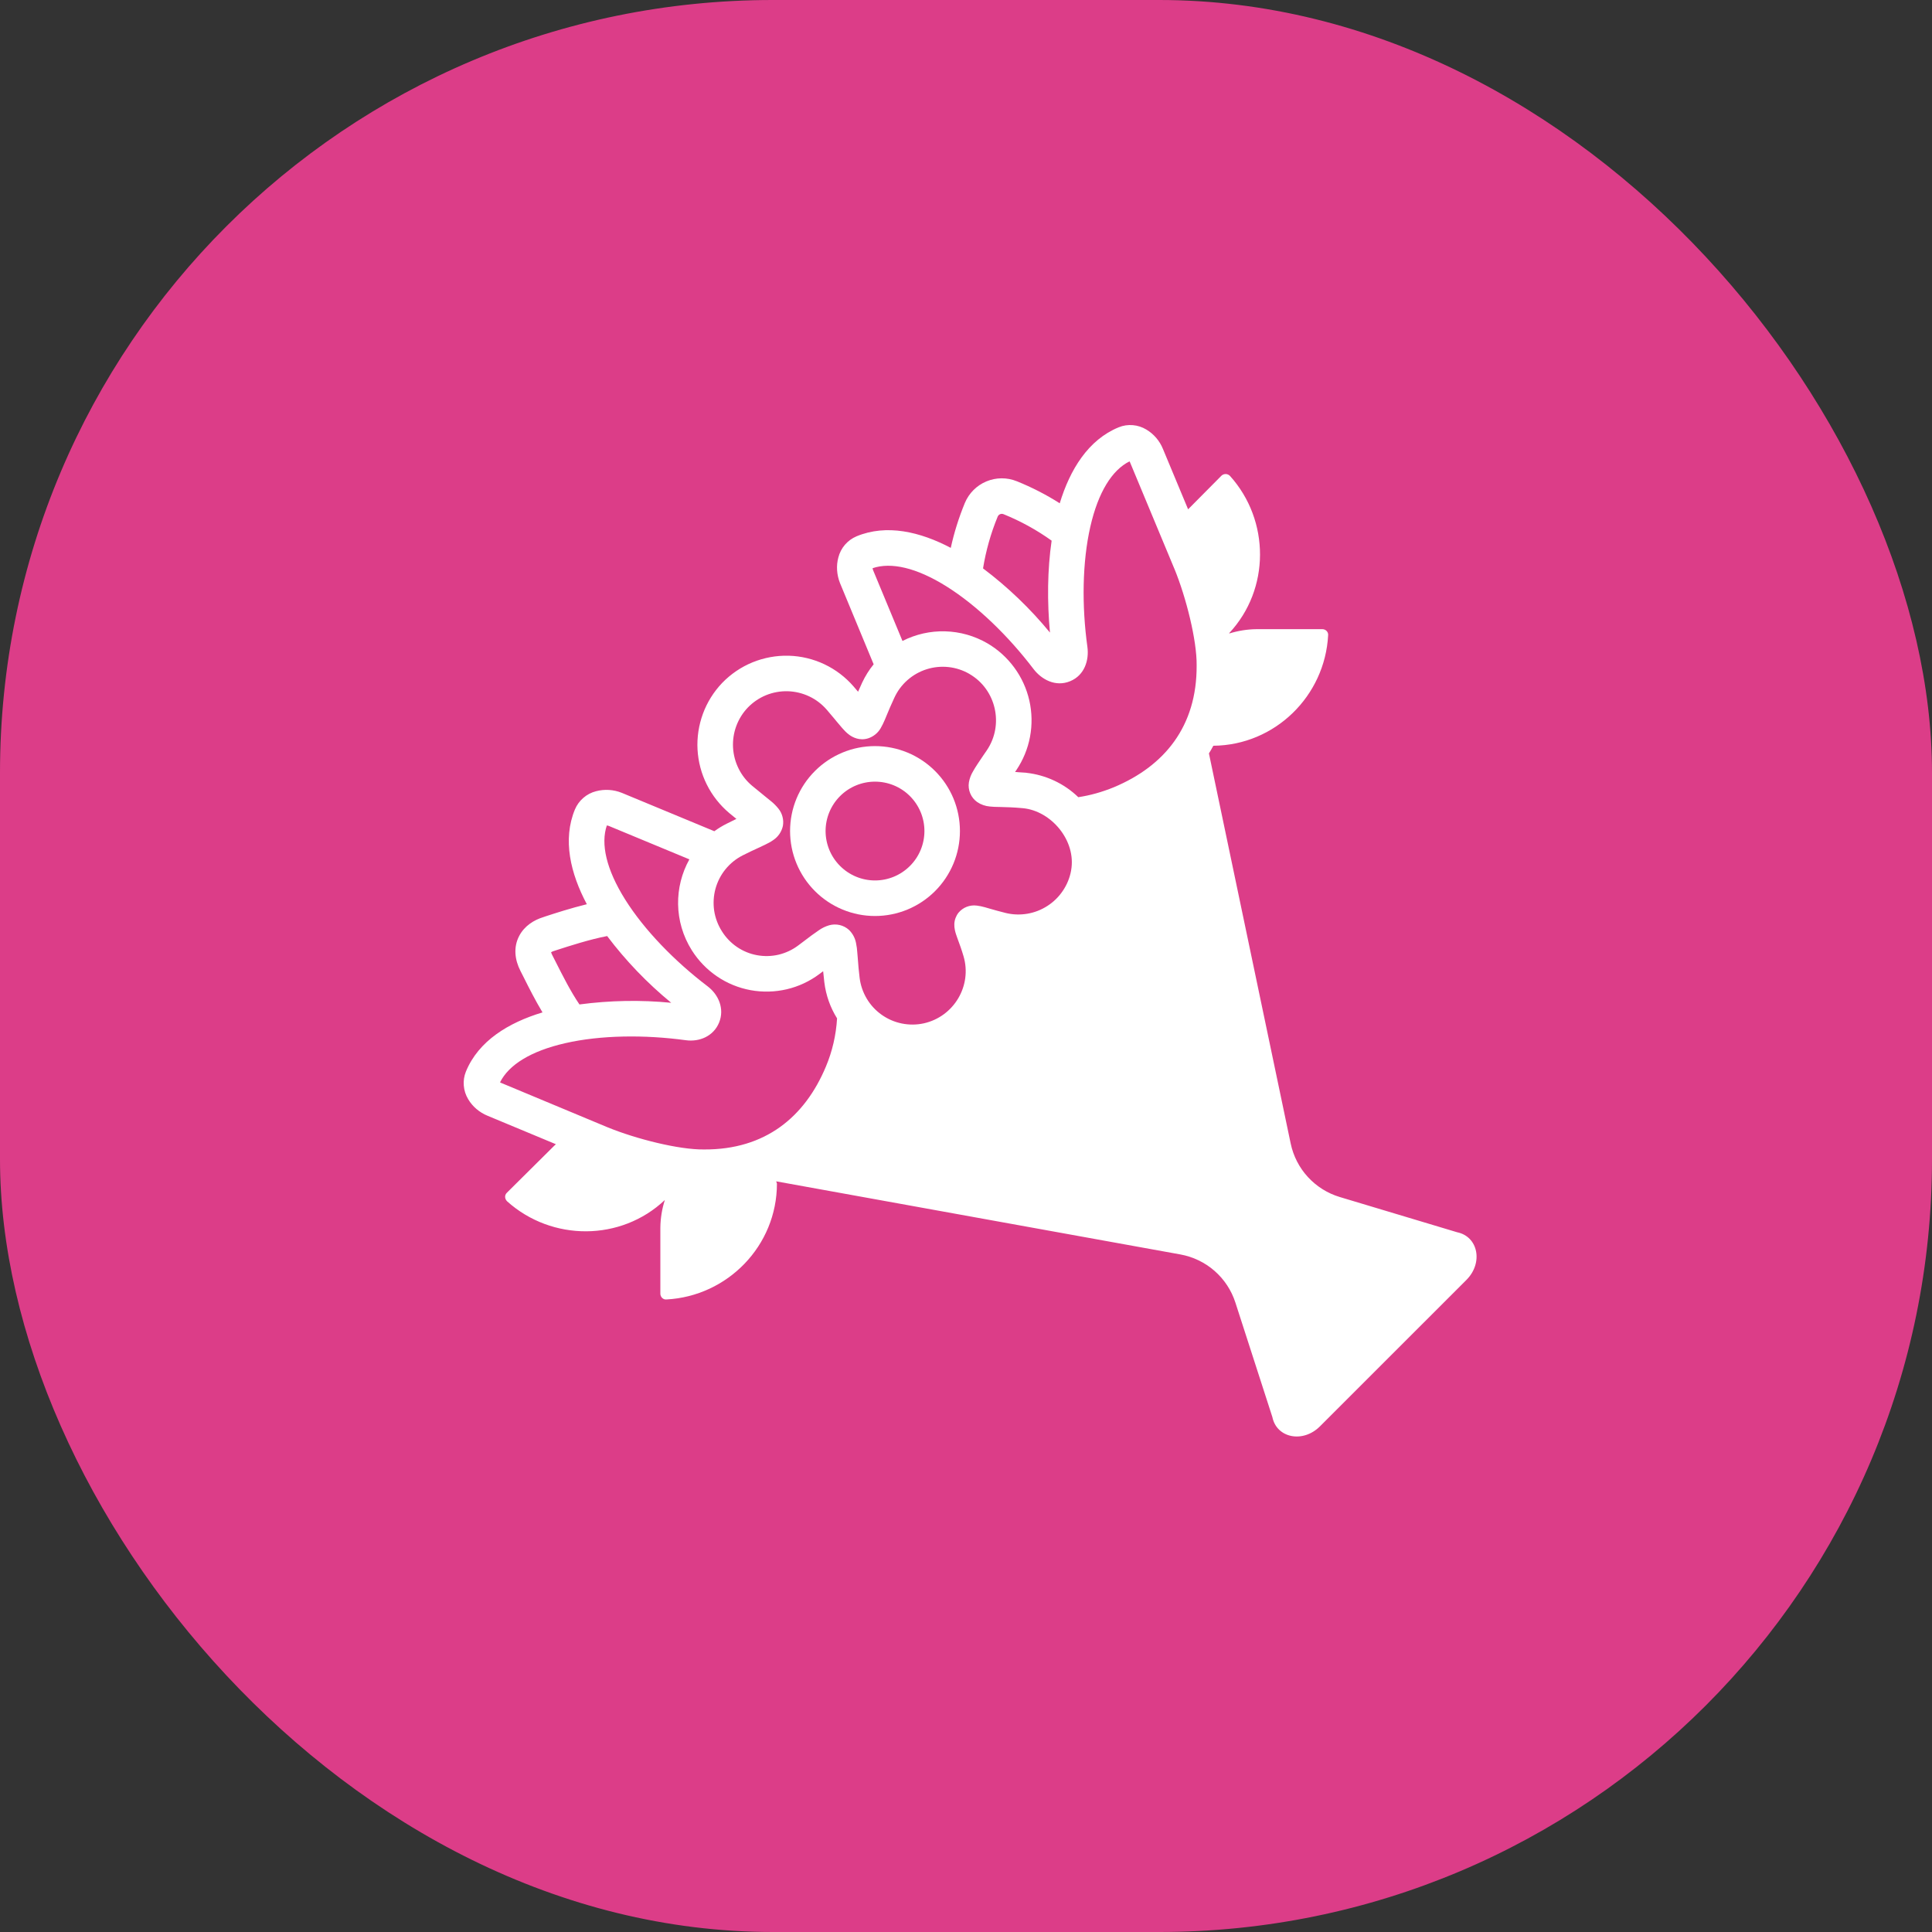
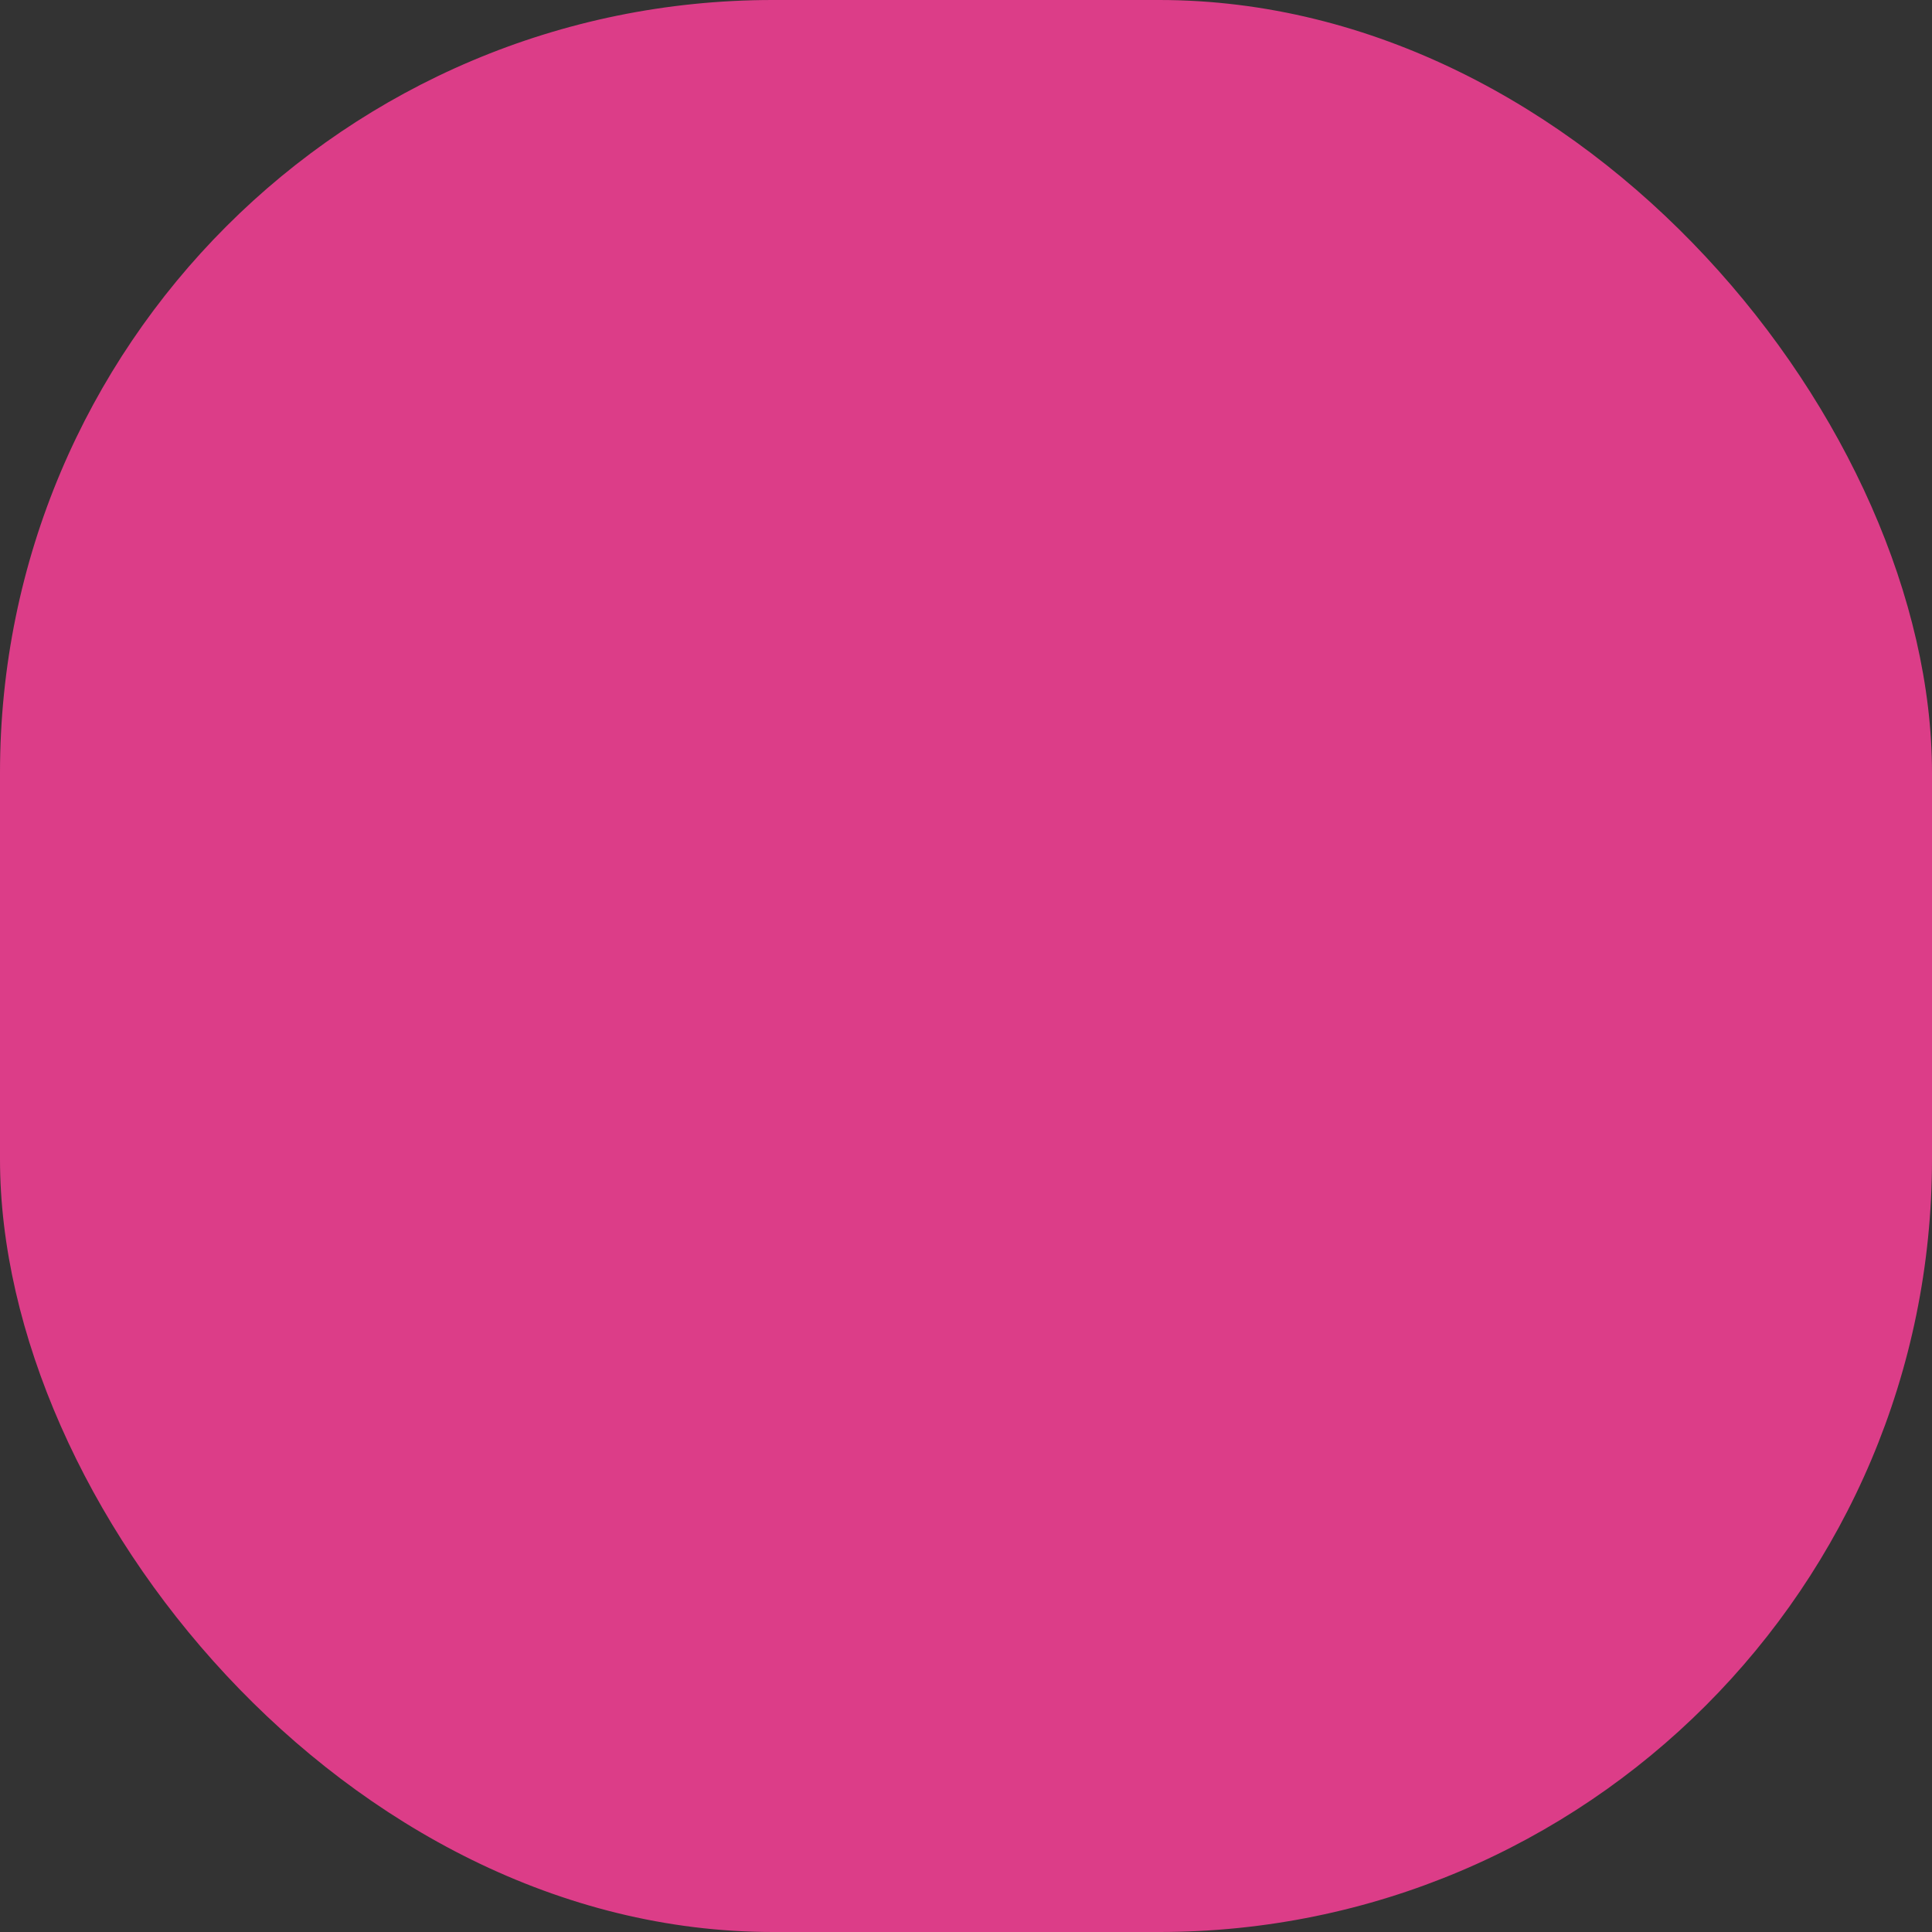
<svg xmlns="http://www.w3.org/2000/svg" width="50" height="50" viewBox="0 0 50 50" fill="none">
  <rect x="0" y="0" width="50" height="50" fill="#333333" stroke="none" />
  <rect width="50" height="50" rx="20" fill="#DC3D88" />
-   <path d="M22.645 19.309C22.062 19.309 21.503 19.541 21.091 19.953C20.678 20.365 20.447 20.924 20.447 21.507C20.447 22.09 20.678 22.649 21.091 23.062C21.503 23.474 22.062 23.706 22.645 23.706C23.228 23.706 23.787 23.474 24.199 23.062C24.612 22.649 24.843 22.09 24.843 21.507C24.843 20.924 24.612 20.365 24.199 19.953C23.787 19.541 23.228 19.309 22.645 19.309ZM21.366 21.507C21.366 21.168 21.501 20.843 21.741 20.603C21.981 20.363 22.306 20.229 22.645 20.229C22.984 20.229 23.309 20.363 23.549 20.603C23.789 20.843 23.924 21.168 23.924 21.507C23.924 21.846 23.789 22.172 23.549 22.411C23.309 22.651 22.984 22.786 22.645 22.786C22.306 22.786 21.981 22.651 21.741 22.411C21.501 22.172 21.366 21.846 21.366 21.507Z" fill="white" />
-   <path d="M30.748 13.181L30.097 11.619C30.012 11.409 29.861 11.232 29.666 11.116C29.56 11.052 29.441 11.013 29.317 11.003C29.193 10.992 29.068 11.011 28.953 11.058C28.162 11.381 27.69 12.156 27.426 13.025C27.073 12.801 26.701 12.61 26.313 12.454C26.061 12.352 25.778 12.354 25.527 12.459C25.276 12.564 25.076 12.764 24.971 13.015L24.97 13.017C24.814 13.397 24.692 13.784 24.606 14.179C23.814 13.762 22.946 13.556 22.166 13.88C22.051 13.929 21.949 14.003 21.867 14.098C21.786 14.192 21.728 14.304 21.697 14.425C21.637 14.641 21.655 14.877 21.739 15.09L22.61 17.192C22.491 17.338 22.391 17.499 22.311 17.67C22.273 17.753 22.238 17.83 22.207 17.902L22.091 17.766C21.882 17.524 21.624 17.328 21.335 17.191C21.046 17.054 20.731 16.979 20.411 16.97C20.091 16.962 19.773 17.02 19.476 17.141C19.18 17.262 18.912 17.444 18.69 17.674L18.688 17.676C18.47 17.905 18.301 18.175 18.192 18.471C18.083 18.768 18.035 19.083 18.052 19.398C18.07 19.713 18.151 20.022 18.292 20.304C18.433 20.587 18.631 20.837 18.872 21.041L19.058 21.193C18.981 21.23 18.897 21.272 18.805 21.318C18.694 21.374 18.587 21.439 18.487 21.512L16.098 20.521L16.09 20.518C15.878 20.433 15.645 20.419 15.425 20.477C15.304 20.508 15.192 20.566 15.098 20.648C15.003 20.729 14.929 20.831 14.88 20.946C14.554 21.73 14.764 22.604 15.187 23.401C14.768 23.504 14.362 23.636 14.135 23.71L14.053 23.738C13.828 23.808 13.574 23.956 13.435 24.225C13.284 24.516 13.321 24.837 13.47 25.129L13.557 25.3C13.681 25.549 13.848 25.88 14.04 26.201C13.165 26.464 12.384 26.936 12.058 27.732C12.011 27.847 11.992 27.972 12.003 28.096C12.013 28.22 12.052 28.34 12.116 28.446C12.227 28.636 12.407 28.79 12.619 28.876L14.386 29.612L14.33 29.665L13.116 30.87C13.052 30.935 13.061 31.027 13.125 31.091C14.283 32.13 16.07 32.13 17.206 31.056C17.133 31.284 17.093 31.525 17.09 31.772V33.482C17.09 33.565 17.163 33.639 17.246 33.63C18.828 33.547 20.107 32.241 20.107 30.631L20.088 30.573L30.549 32.465C30.877 32.525 31.183 32.672 31.433 32.891C31.684 33.111 31.87 33.394 31.972 33.711L32.929 36.674C33.039 37.217 33.72 37.355 34.161 36.913L37.951 33.124C38.392 32.682 38.254 32.002 37.712 31.891L34.674 30.979C34.357 30.884 34.072 30.705 33.848 30.461C33.624 30.218 33.471 29.918 33.403 29.595L31.287 19.498C31.327 19.434 31.365 19.368 31.401 19.3C32.998 19.285 34.289 18.012 34.372 16.439C34.381 16.356 34.308 16.283 34.225 16.283H32.514C32.277 16.286 32.042 16.324 31.815 16.394L31.813 16.384C32.873 15.248 32.869 13.471 31.834 12.319C31.805 12.288 31.766 12.27 31.725 12.268C31.684 12.267 31.643 12.281 31.613 12.309L30.748 13.181ZM22.593 14.75C22.588 14.736 22.584 14.721 22.582 14.705C23.061 14.542 23.719 14.69 24.498 15.178C25.29 15.675 26.098 16.46 26.749 17.316C26.956 17.586 27.317 17.785 27.694 17.63C28.071 17.476 28.188 17.08 28.142 16.744C27.994 15.677 28.009 14.546 28.218 13.629C28.422 12.735 28.781 12.164 29.232 11.94L29.246 11.967L30.396 14.728L30.397 14.729C30.698 15.464 30.976 16.575 30.969 17.215V17.224C30.977 18.803 30.132 19.828 28.826 20.374C28.518 20.5 28.212 20.585 27.906 20.631C27.54 20.277 27.066 20.056 26.561 20C26.464 19.991 26.367 19.985 26.27 19.979L26.3 19.935C26.477 19.673 26.599 19.378 26.657 19.067C26.715 18.757 26.709 18.437 26.639 18.129C26.569 17.821 26.436 17.53 26.249 17.276C26.062 17.021 25.825 16.807 25.552 16.648C25.22 16.456 24.845 16.349 24.461 16.339C24.078 16.328 23.698 16.414 23.356 16.588L22.593 14.75ZM21.333 25.416C21.375 25.763 21.491 26.08 21.663 26.355C21.638 26.785 21.541 27.207 21.374 27.604C20.828 28.91 19.803 29.756 18.224 29.748H18.215C17.575 29.756 16.464 29.477 15.729 29.176H15.728L12.971 28.026H12.968L12.941 28.011C13.164 27.56 13.735 27.201 14.629 26.997C15.545 26.788 16.676 26.775 17.744 26.92C18.1 26.971 18.467 26.817 18.611 26.462C18.753 26.11 18.6 25.746 18.317 25.529C17.461 24.878 16.675 24.07 16.178 23.278C15.69 22.499 15.542 21.839 15.705 21.362C15.719 21.364 15.734 21.367 15.751 21.373L17.841 22.24C17.446 22.948 17.436 23.85 17.905 24.595C18.074 24.862 18.296 25.092 18.557 25.269C18.818 25.447 19.114 25.568 19.424 25.625C19.735 25.682 20.054 25.674 20.362 25.602C20.669 25.53 20.959 25.394 21.211 25.204L21.303 25.135C21.312 25.221 21.322 25.314 21.333 25.416ZM25.441 14.71C25.515 14.254 25.641 13.804 25.82 13.37C25.832 13.342 25.853 13.32 25.881 13.308C25.908 13.296 25.939 13.295 25.967 13.306L25.969 13.306C26.414 13.486 26.833 13.717 27.216 13.992C27.106 14.749 27.099 15.574 27.173 16.371C26.664 15.751 26.082 15.193 25.441 14.71ZM14.996 25.995C14.766 25.657 14.558 25.242 14.387 24.904L14.289 24.711C14.278 24.689 14.269 24.667 14.262 24.644C14.284 24.63 14.308 24.619 14.333 24.612L14.416 24.585C14.722 24.486 15.258 24.312 15.713 24.225C16.195 24.864 16.752 25.444 17.371 25.952C16.581 25.875 15.784 25.89 14.996 25.995ZM25.092 17.444C25.779 17.843 25.988 18.755 25.539 19.418L25.45 19.547C25.338 19.713 25.242 19.854 25.184 19.959C25.13 20.047 25.093 20.145 25.075 20.247C25.059 20.344 25.072 20.444 25.11 20.534C25.148 20.625 25.212 20.703 25.292 20.759C25.388 20.823 25.499 20.862 25.614 20.872C25.688 20.881 25.772 20.883 25.849 20.884L25.901 20.885C26.055 20.889 26.24 20.894 26.474 20.916C27.203 20.985 27.861 21.753 27.72 22.528V22.531C27.686 22.717 27.614 22.894 27.508 23.051C27.403 23.209 27.266 23.343 27.107 23.445C26.948 23.548 26.77 23.617 26.583 23.648C26.396 23.679 26.205 23.672 26.021 23.626C25.854 23.585 25.732 23.549 25.626 23.519L25.487 23.479C25.418 23.459 25.347 23.445 25.276 23.436H25.273C25.186 23.425 25.098 23.437 25.016 23.469C24.935 23.501 24.863 23.553 24.806 23.621C24.741 23.704 24.703 23.805 24.698 23.911C24.696 23.966 24.701 24.02 24.713 24.073C24.727 24.141 24.753 24.214 24.772 24.266L24.795 24.33C24.835 24.438 24.884 24.57 24.936 24.747C25.162 25.509 24.688 26.31 23.908 26.484C23.721 26.525 23.527 26.526 23.339 26.488C23.151 26.45 22.973 26.373 22.817 26.262C22.66 26.151 22.529 26.009 22.431 25.844C22.333 25.679 22.27 25.496 22.247 25.306C22.227 25.14 22.211 24.975 22.2 24.809L22.187 24.654C22.182 24.571 22.171 24.488 22.154 24.406C22.13 24.278 22.067 24.16 21.974 24.068C21.905 24.005 21.822 23.961 21.732 23.94C21.642 23.919 21.548 23.921 21.459 23.946C21.363 23.974 21.273 24.018 21.192 24.075C21.062 24.164 20.934 24.257 20.81 24.354L20.657 24.469C20.507 24.582 20.334 24.663 20.15 24.707C19.966 24.75 19.776 24.754 19.59 24.72C19.404 24.686 19.228 24.613 19.072 24.507C18.916 24.4 18.784 24.263 18.684 24.103C18.581 23.941 18.512 23.759 18.483 23.57C18.455 23.38 18.466 23.187 18.516 23.002C18.567 22.817 18.655 22.644 18.776 22.496C18.897 22.347 19.048 22.225 19.219 22.138C19.386 22.053 19.509 21.997 19.616 21.948C19.679 21.919 19.739 21.891 19.798 21.862C19.866 21.829 19.948 21.788 20.019 21.736C20.143 21.651 20.229 21.522 20.261 21.375C20.275 21.296 20.272 21.215 20.251 21.137C20.231 21.059 20.194 20.986 20.143 20.924C20.088 20.856 20.027 20.794 19.959 20.739C19.906 20.694 19.846 20.645 19.778 20.592L19.744 20.564C19.663 20.5 19.57 20.424 19.465 20.336C19.319 20.214 19.2 20.063 19.116 19.893C19.031 19.723 18.982 19.537 18.971 19.347C18.961 19.158 18.989 18.968 19.055 18.79C19.121 18.611 19.223 18.448 19.354 18.311C19.488 18.173 19.648 18.064 19.826 17.991C20.004 17.919 20.195 17.884 20.387 17.889C20.579 17.895 20.768 17.94 20.942 18.022C21.116 18.104 21.27 18.222 21.396 18.367L21.624 18.637L21.641 18.659C21.697 18.727 21.751 18.791 21.797 18.843C21.843 18.896 21.909 18.968 21.987 19.023C22.064 19.077 22.243 19.179 22.468 19.108C22.605 19.063 22.72 18.97 22.792 18.845C22.832 18.775 22.868 18.703 22.899 18.628C22.917 18.587 22.936 18.543 22.954 18.496C23.004 18.376 23.062 18.236 23.145 18.059C23.225 17.884 23.341 17.728 23.485 17.601C23.629 17.474 23.798 17.378 23.982 17.32C24.165 17.262 24.358 17.243 24.55 17.264C24.741 17.285 24.925 17.346 25.092 17.443" fill="white" />
</svg>